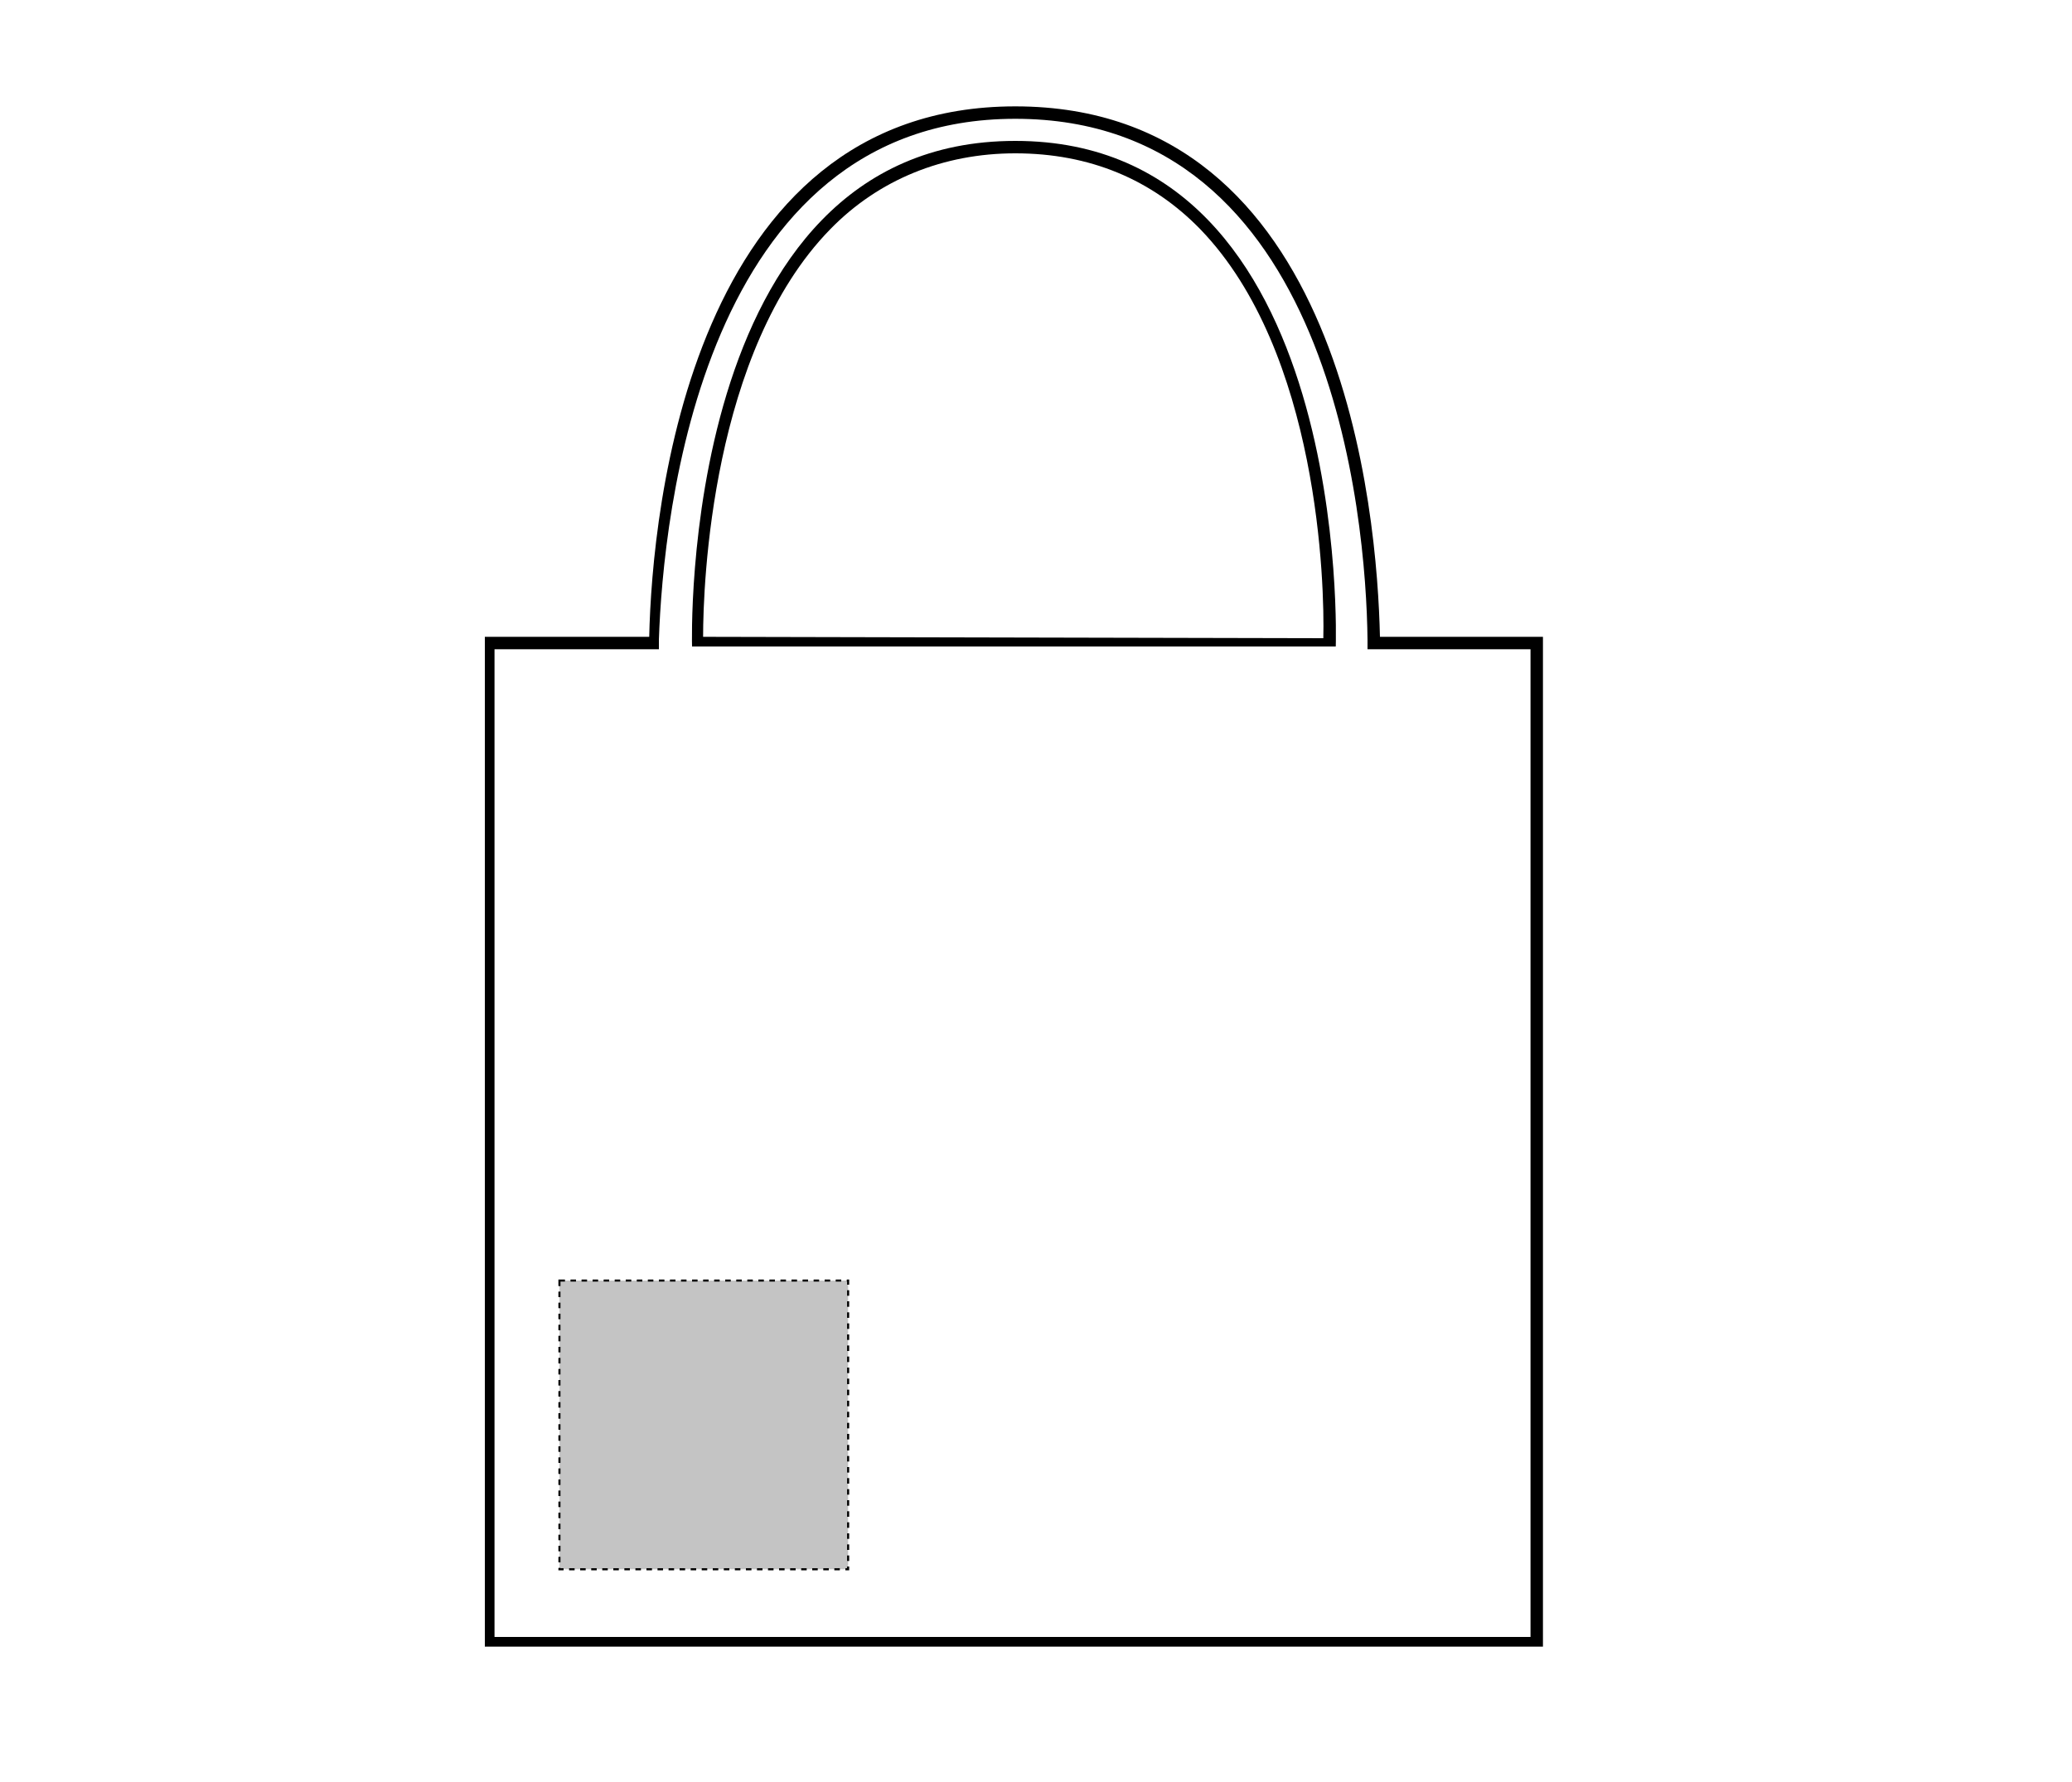
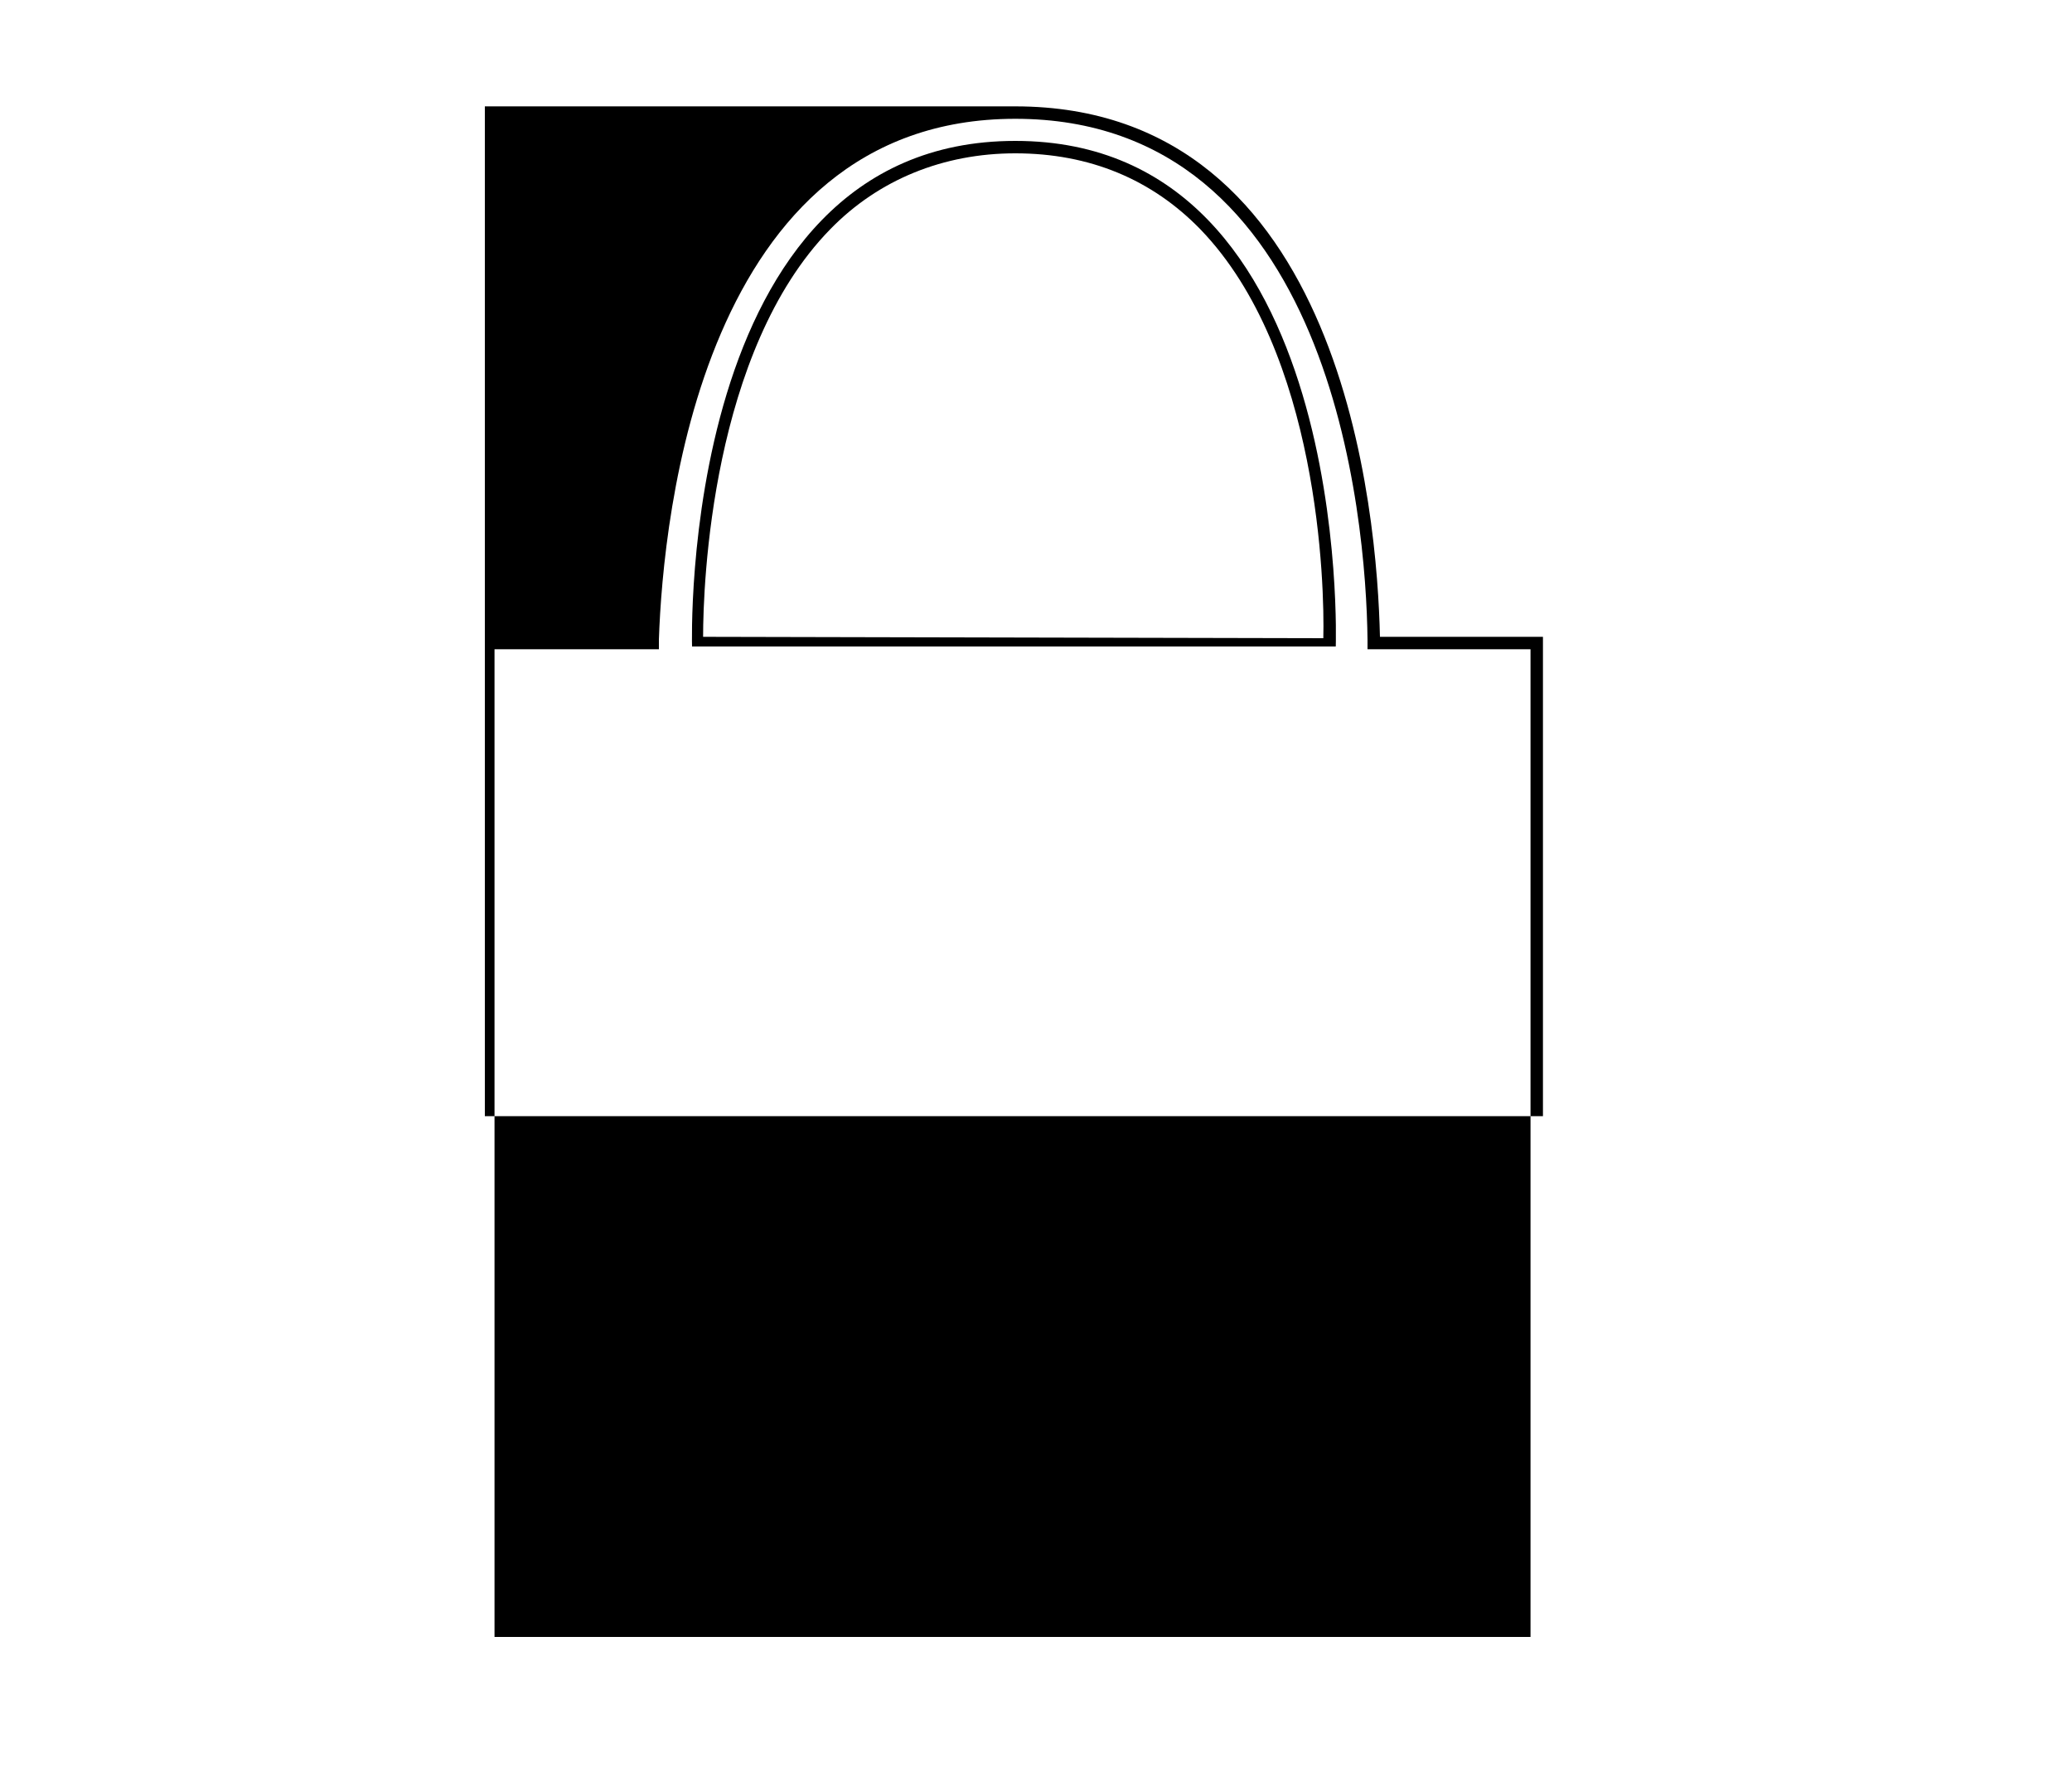
<svg xmlns="http://www.w3.org/2000/svg" id="Layer_1" x="0px" y="0px" viewBox="0 0 150 129" style="enable-background:new 0 0 150 129;" xml:space="preserve">
  <style type="text/css">	.st0{fill:none;}	.st1{display:none;fill:#282828;}	.st2{fill:#C4C4C4;stroke:#000000;stroke-width:0.15;stroke-dasharray:0.4;}</style>
-   <path d="M73.5,8.6c22.9,0,25.4,28.8,25.5,37.7V47h0.7h11.1v71.5h-75V47H47h0.7v-0.7C48,37.4,50.8,8.6,73.5,8.6 M73.5,7.7  C50,7.7,47.2,36.9,47,46.1H35.1v73.1h76.6V46.1H99.9C99.7,37.2,97.3,7.7,73.5,7.7L73.5,7.7z" />
-   <path class="st0" d="M50.5,46.6c0-2.8,0.3-20.9,9.3-30.2c3.6-3.8,8.3-5.7,13.7-5.7c5.5,0,10.1,1.9,13.7,5.7c9,9.3,9,27.4,9,30.2  H50.5z" />
+   <path d="M73.5,8.6c22.9,0,25.4,28.8,25.5,37.7V47h0.7h11.1v71.5h-75V47H47h0.7v-0.7C48,37.4,50.8,8.6,73.5,8.6 M73.5,7.7  H35.1v73.1h76.6V46.1H99.9C99.7,37.2,97.3,7.7,73.5,7.7L73.5,7.7z" />
  <path class="st1" d="M99.5,46.6v-0.4c-0.1-8.9-2.6-38-26-38c-23.2,0-26,29-26.3,38v0.4H35.4V119h75.9V46.6H99.5z M96.7,46.9H50.2  c0,0-1.2-36.6,23.4-36.6S96.7,46.9,96.7,46.9z" />
  <path d="M73.5,10.2c-24.5,0-23.4,36.6-23.4,36.6h46.6C96.7,46.9,98,10.2,73.5,10.2z M50.9,46.1c0-3.8,0.6-20.7,9.2-29.5  c3.5-3.6,8.2-5.5,13.4-5.5c5.4,0,9.9,1.9,13.4,5.5c8.6,8.9,9,25.8,8.9,29.6L50.9,46.1L50.9,46.1L50.9,46.1z" />
-   <rect id="shopper-bag-front-garmentscreenbounds_00000081633860920951471830000004262151810968064661_" x="40.5" y="92.7" class="st2" width="20.9" height="20.9" />
</svg>